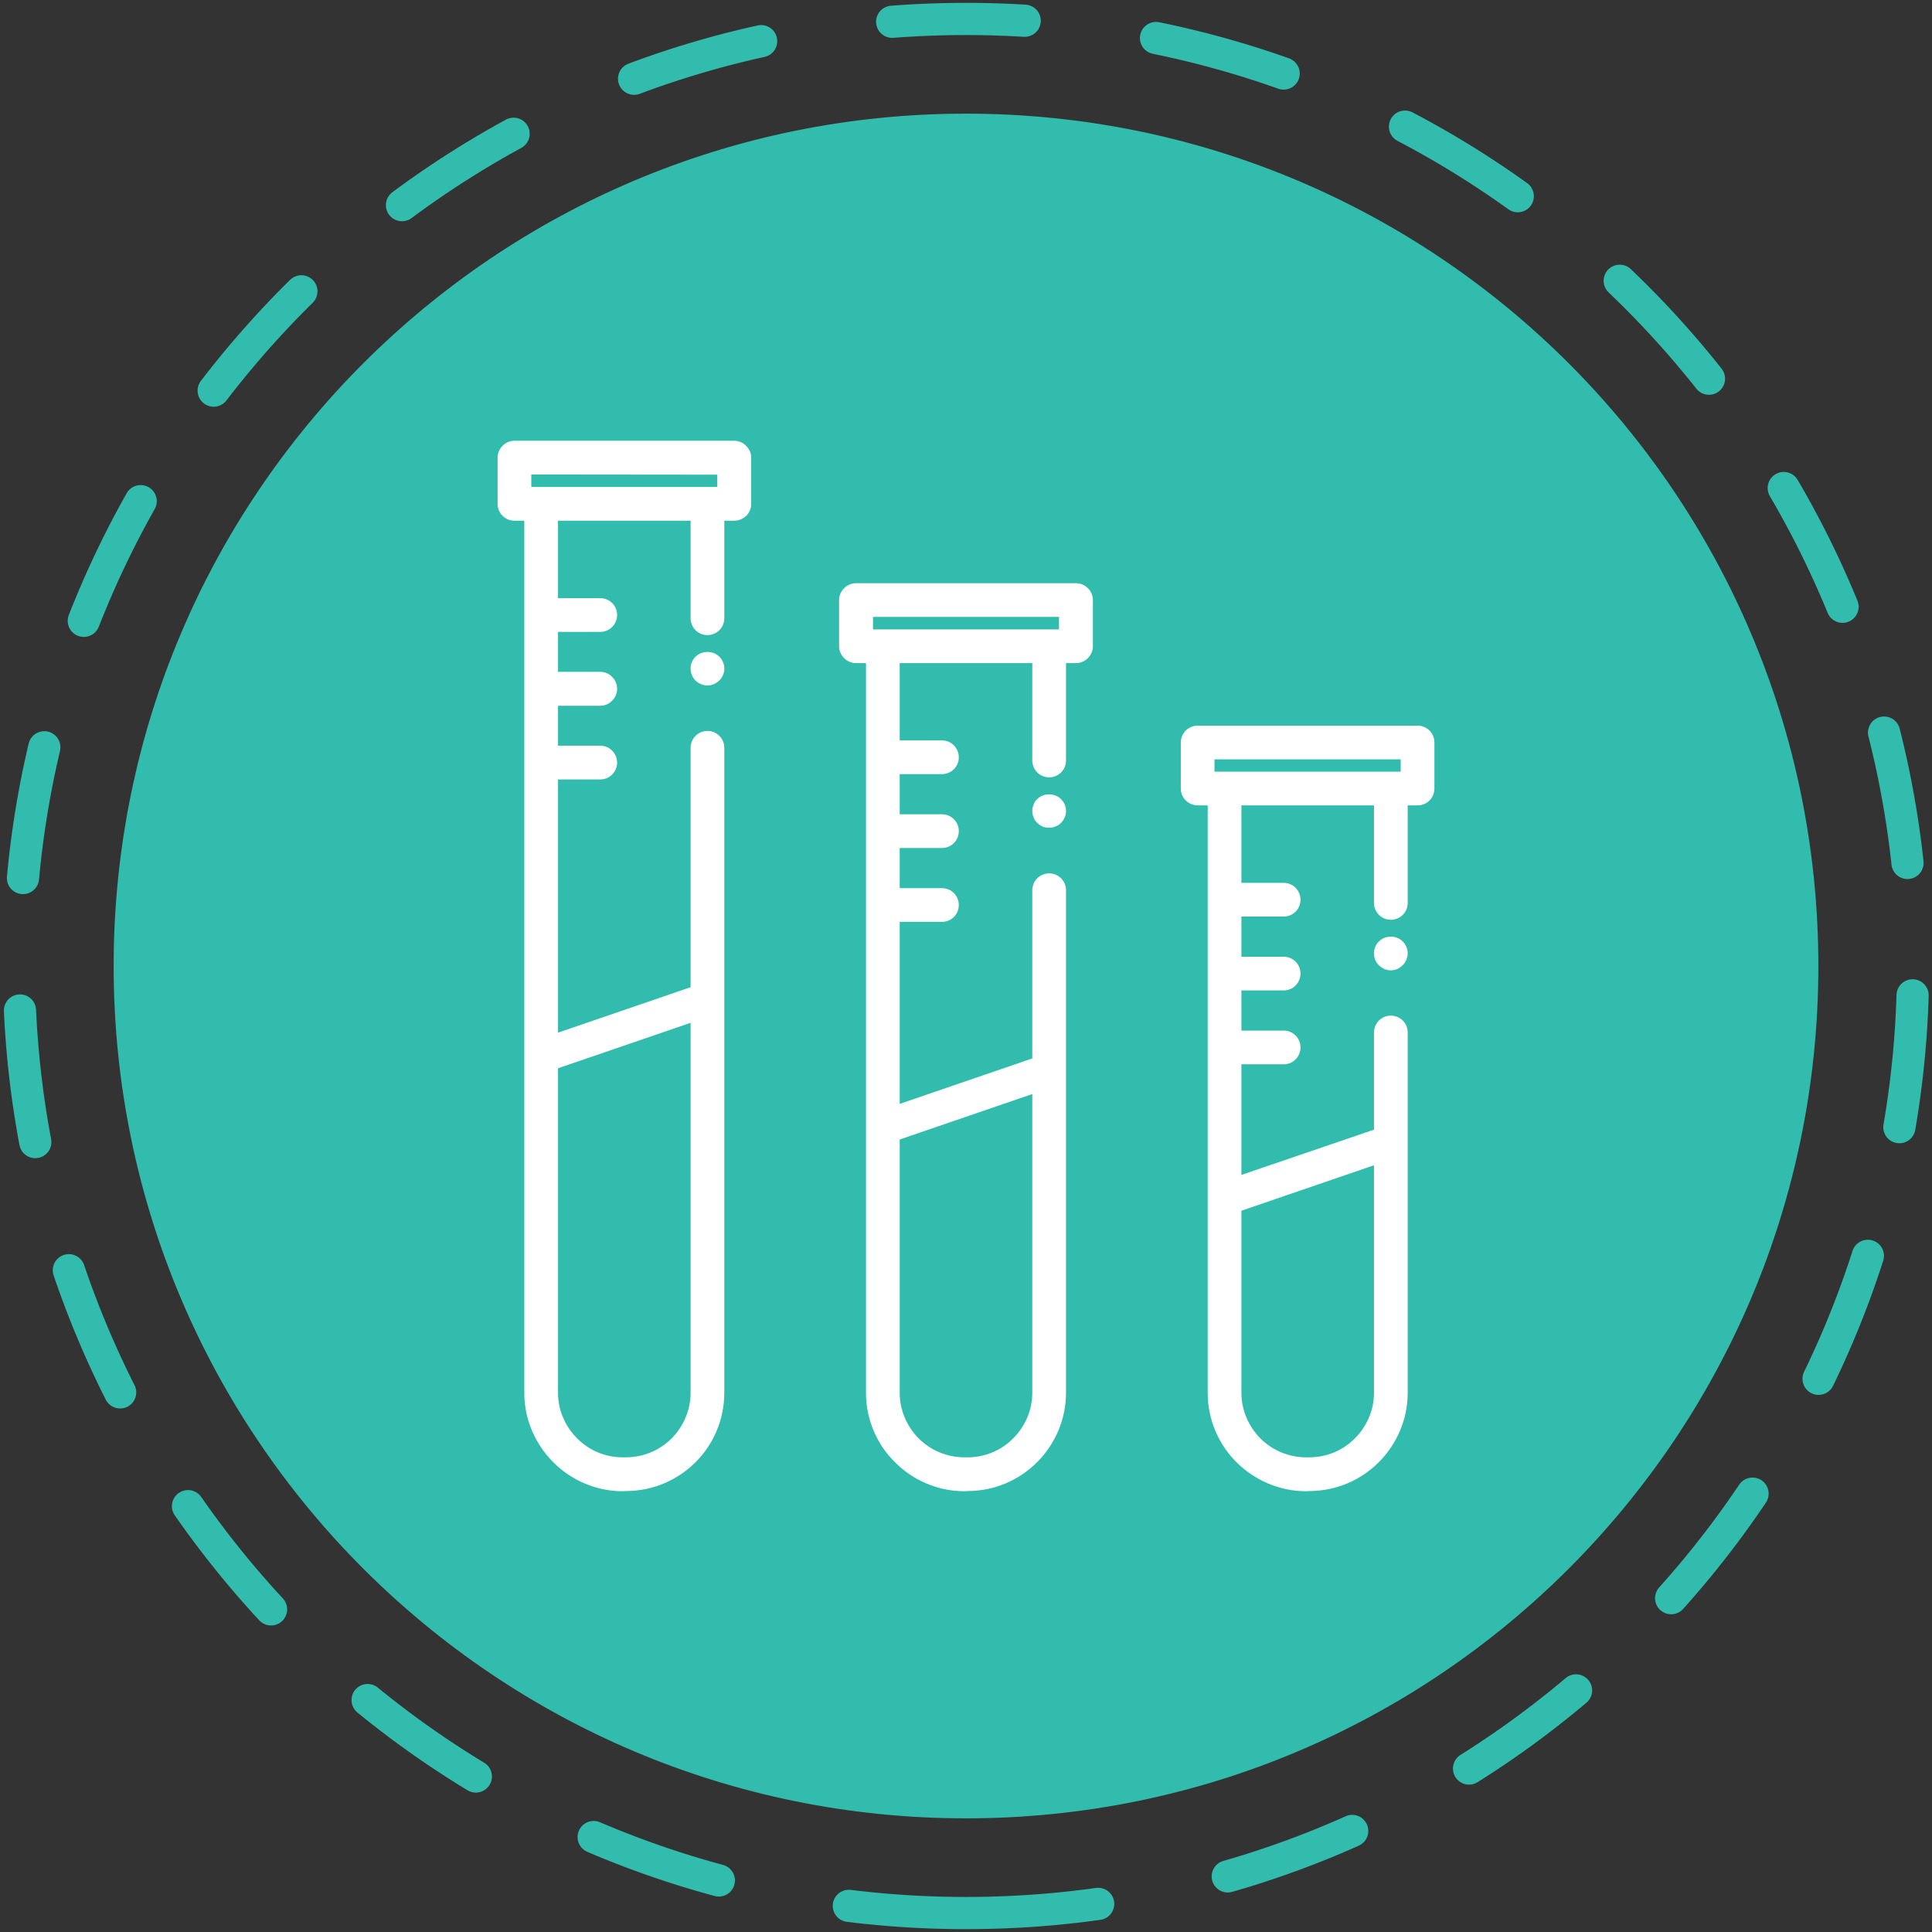
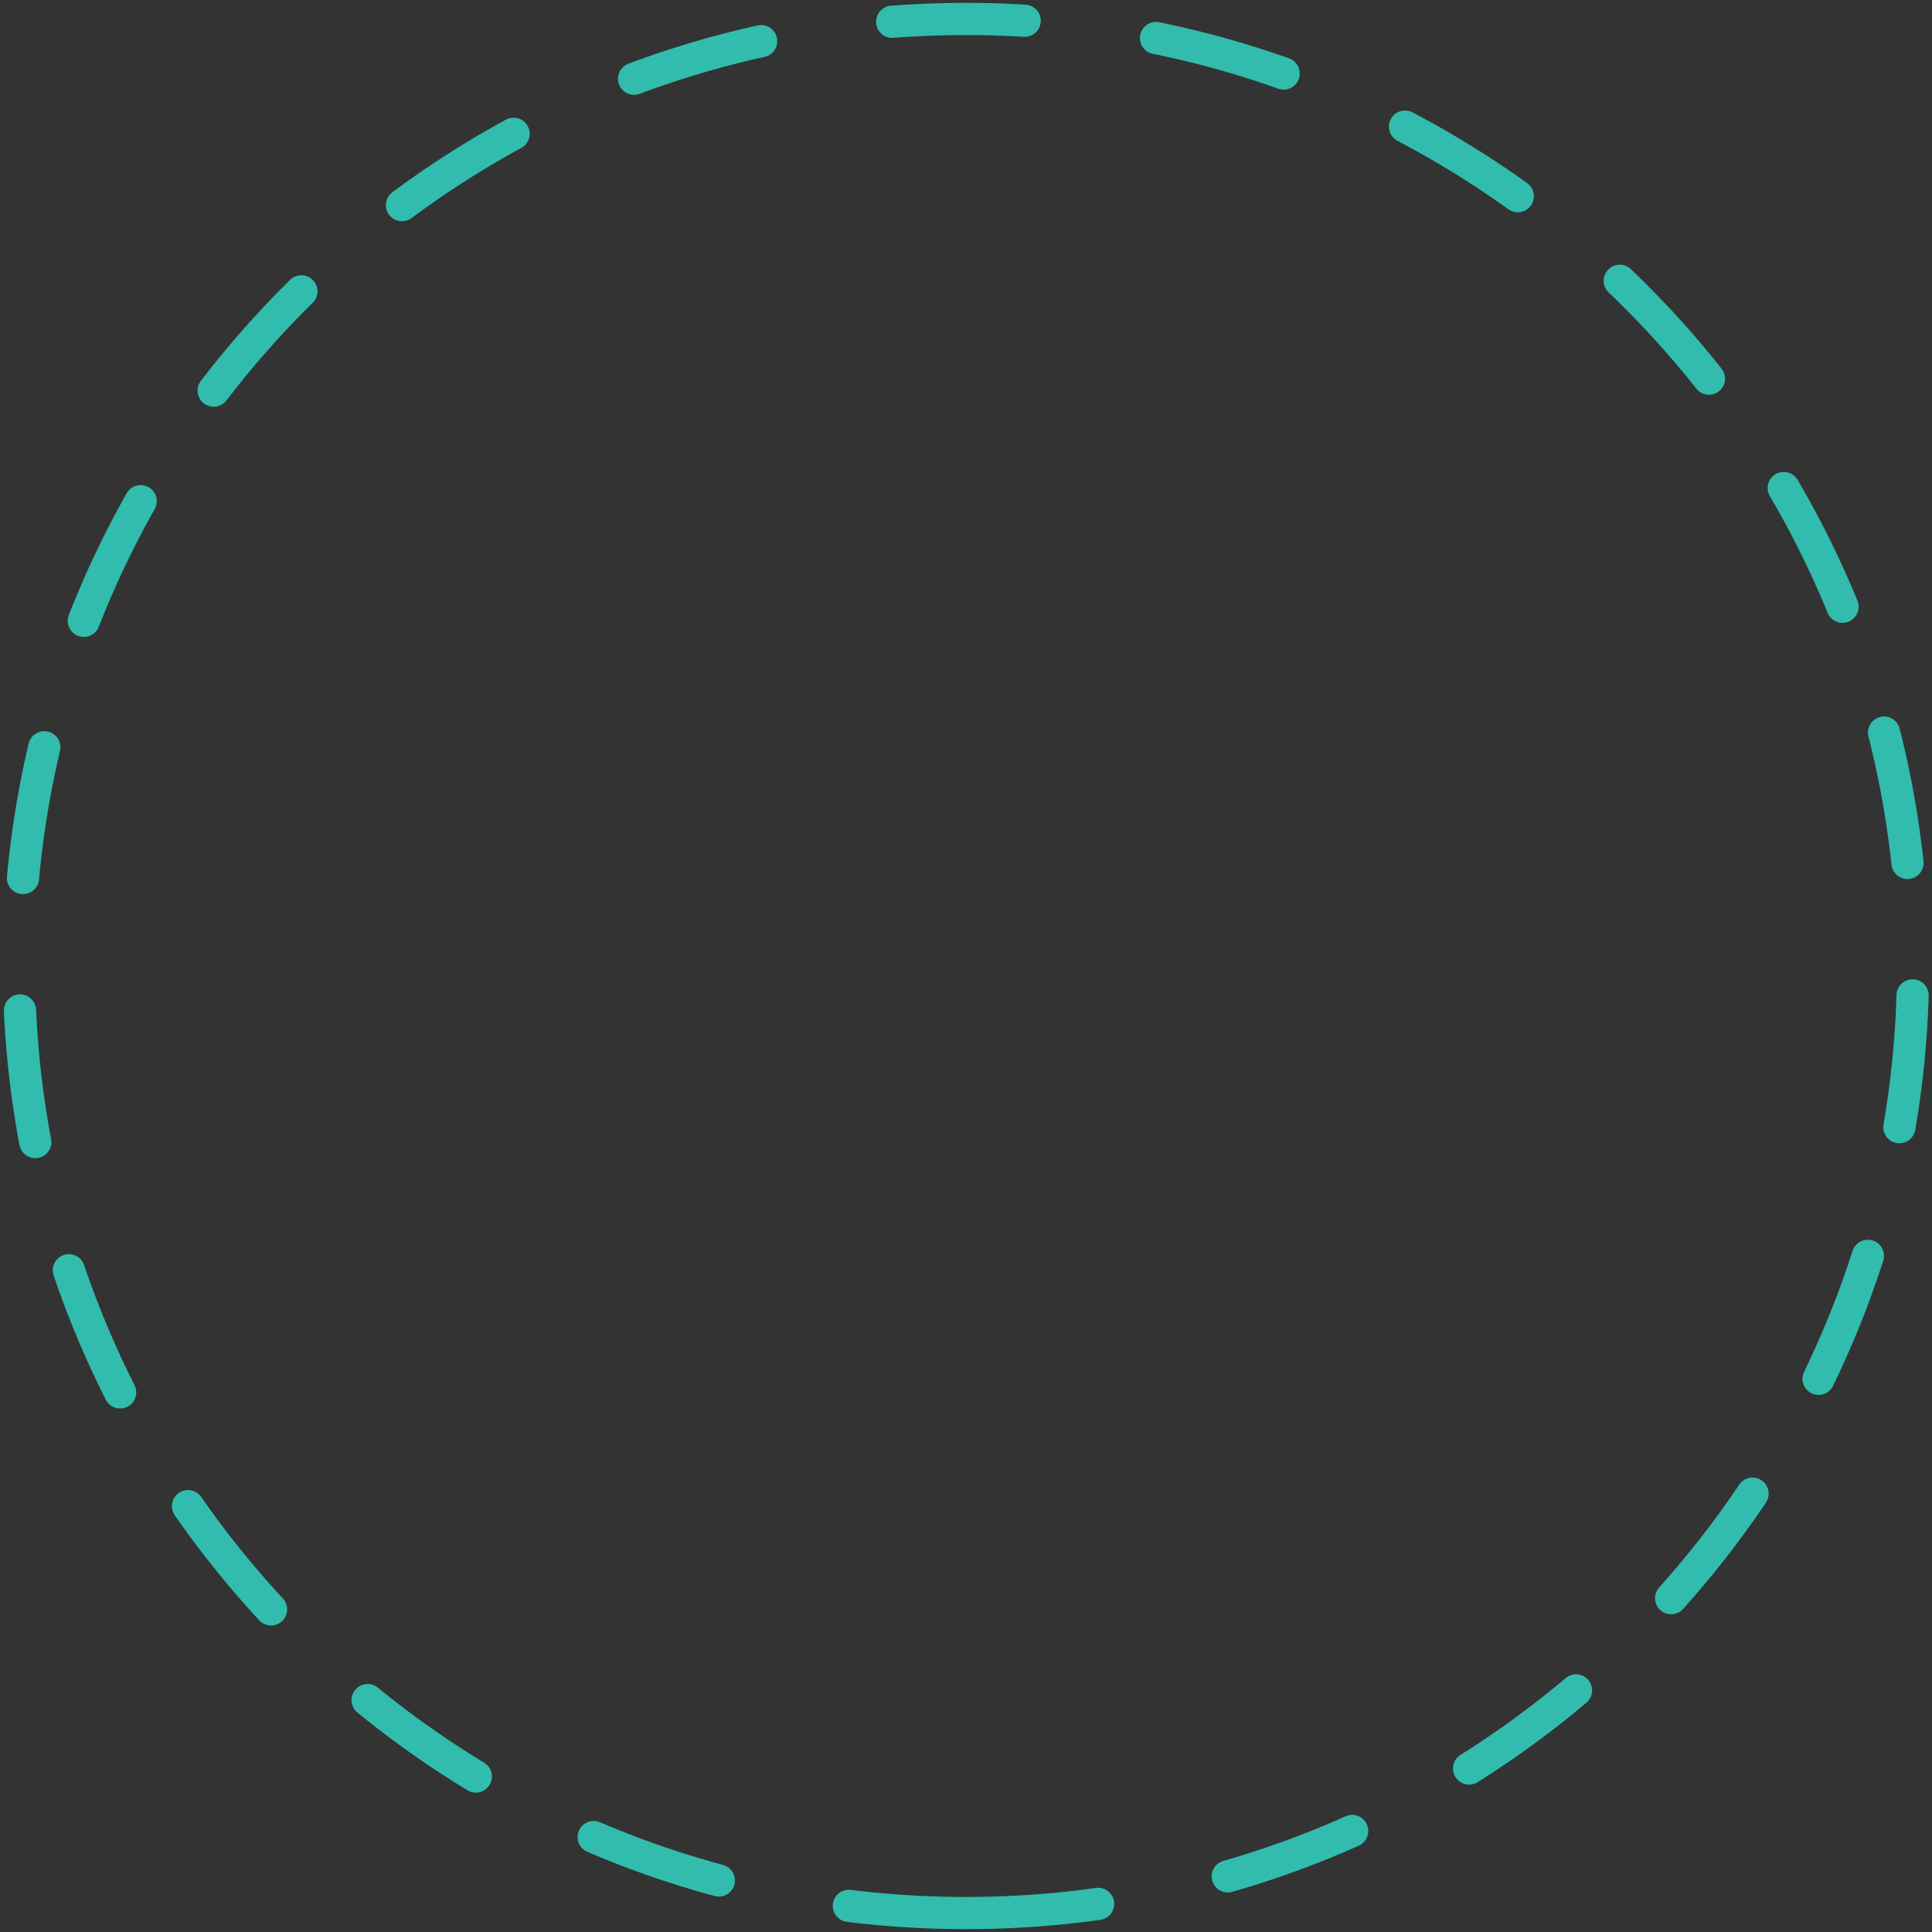
<svg xmlns="http://www.w3.org/2000/svg" width="102" height="102" viewBox="0 0 102 102" fill="none">
  <rect x="0" y="0" width="102" height="102" fill="#333333" stroke="none" />
-   <path d="M51 96C75.853 96 96 75.853 96 51C96 26.147 75.853 6 51 6C26.147 6 6 26.147 6 51C6 75.853 26.147 96 51 96Z" fill="#31BCAD" />
  <path d="M51 101C78.614 101 101 78.614 101 51C101 23.386 78.614 1 51 1C23.386 1 1 23.386 1 51C1 78.614 23.386 101 51 101Z" stroke="#31BCAD" stroke-width="1.7" stroke-linecap="round" stroke-linejoin="round" stroke-dasharray="7 7" />
-   <path fill-rule="evenodd" clip-rule="evenodd" d="M73.43 48.56C73.18 48.56 72.96 48.46 72.8 48.3C72.64 48.14 72.54 47.92 72.54 47.67V42.52H65.54V46.61H67.77C68.02 46.61 68.24 46.71 68.4 46.87C68.56 47.03 68.66 47.26 68.66 47.5C68.66 47.75 68.56 47.97 68.4 48.13C68.24 48.29 68.02 48.39 67.77 48.39H65.54V50.51H67.77C68.02 50.51 68.24 50.61 68.4 50.77C68.56 50.93 68.66 51.15 68.66 51.4C68.66 51.64 68.56 51.87 68.4 52.03C68.24 52.19 68.02 52.29 67.77 52.29H65.54V54.41H67.77C68.02 54.41 68.24 54.51 68.4 54.67C68.56 54.83 68.66 55.05 68.66 55.3C68.66 55.54 68.56 55.77 68.4 55.93C68.24 56.09 68.02 56.19 67.77 56.19H65.54V62.03L72.54 59.64V54.51C72.54 54.27 72.64 54.04 72.8 53.88C72.96 53.72 73.18 53.62 73.43 53.62C73.67 53.62 73.9 53.72 74.06 53.88C74.22 54.04 74.32 54.27 74.32 54.51V73.53C74.32 74.96 73.73 76.26 72.79 77.2C71.85 78.14 70.55 78.72 69.12 78.72L68.96 78.73C67.53 78.73 66.23 78.14 65.28 77.2C64.34 76.26 63.76 74.96 63.76 73.53V42.52H63.23C62.99 42.52 62.77 42.42 62.6 42.26C62.44 42.1 62.34 41.88 62.34 41.63V39.2C62.34 38.95 62.44 38.73 62.6 38.57C62.77 38.41 62.99 38.31 63.23 38.31H74.84C75.09 38.31 75.31 38.41 75.47 38.57C75.63 38.73 75.73 38.95 75.73 39.2V41.63C75.73 41.88 75.63 42.1 75.47 42.26C75.31 42.42 75.09 42.52 74.84 42.52H74.32V47.67C74.32 47.92 74.22 48.14 74.06 48.3C73.9 48.46 73.67 48.56 73.43 48.56V48.56ZM65.54 63.92V73.53C65.54 74.47 65.93 75.32 66.54 75.94C67.16 76.56 68.02 76.94 68.96 76.94H69.12C70.06 76.94 70.92 76.56 71.53 75.94C72.15 75.32 72.54 74.47 72.54 73.53V61.52L65.54 63.92V63.92ZM54.5 57.76L47.5 60.16V73.53C47.5 74.47 47.89 75.32 48.5 75.94C49.12 76.56 49.98 76.94 50.92 76.94H51.08C52.02 76.94 52.88 76.56 53.49 75.94C54.11 75.32 54.5 74.47 54.5 73.53V57.76V57.76ZM47.5 58.28L54.5 55.88V47C54.5 46.75 54.6 46.53 54.76 46.37C54.92 46.21 55.14 46.11 55.39 46.11C55.63 46.11 55.86 46.21 56.02 46.37C56.18 46.53 56.28 46.75 56.28 47V73.53C56.28 74.96 55.69 76.26 54.75 77.2C53.81 78.14 52.51 78.72 51.08 78.72L50.92 78.73C49.49 78.73 48.19 78.14 47.25 77.2C46.3 76.26 45.72 74.96 45.72 73.53V35.01H45.2C44.95 35.01 44.73 34.91 44.57 34.75C44.4 34.58 44.3 34.36 44.3 34.12V31.68C44.3 31.44 44.4 31.21 44.57 31.05C44.73 30.89 44.95 30.79 45.2 30.79H56.8C57.05 30.79 57.27 30.89 57.43 31.05C57.6 31.21 57.7 31.44 57.7 31.68V34.12C57.7 34.36 57.6 34.58 57.43 34.75C57.27 34.91 57.05 35.01 56.8 35.01H56.28V40.15C56.28 40.4 56.18 40.62 56.02 40.78C55.86 40.94 55.63 41.04 55.39 41.04C55.14 41.04 54.92 40.94 54.76 40.78C54.6 40.62 54.5 40.4 54.5 40.15V35.01H47.5V39.09H49.73C49.98 39.09 50.2 39.19 50.36 39.35C50.52 39.52 50.62 39.74 50.62 39.98C50.62 40.23 50.52 40.45 50.36 40.61C50.2 40.77 49.98 40.87 49.73 40.87H47.5V42.99H49.73C49.98 42.99 50.2 43.09 50.36 43.25C50.52 43.41 50.62 43.64 50.62 43.88C50.62 44.13 50.52 44.35 50.36 44.51C50.2 44.67 49.98 44.77 49.73 44.77H47.5V46.89H49.73C49.98 46.89 50.2 46.99 50.36 47.15C50.52 47.31 50.62 47.53 50.62 47.78C50.62 48.03 50.52 48.25 50.36 48.41C50.2 48.57 49.98 48.67 49.73 48.67H47.5V58.28V58.28ZM36.46 54L29.46 56.4V73.53C29.46 74.47 29.85 75.32 30.47 75.94C31.08 76.56 31.94 76.94 32.88 76.94H33.04C33.98 76.94 34.84 76.56 35.46 75.94C36.07 75.32 36.46 74.47 36.46 73.53V54V54ZM29.46 54.52L36.46 52.12V39.48C36.46 39.23 36.56 39.01 36.72 38.85C36.88 38.69 37.1 38.59 37.35 38.59C37.59 38.59 37.82 38.69 37.98 38.85C38.14 39.01 38.24 39.23 38.24 39.48V73.53C38.24 74.96 37.66 76.26 36.72 77.2C35.77 78.14 34.48 78.72 33.04 78.72L32.88 78.73C31.45 78.73 30.15 78.14 29.21 77.2C28.27 76.26 27.68 74.96 27.68 73.53V27.49H27.16C26.91 27.49 26.69 27.39 26.53 27.23C26.37 27.07 26.27 26.85 26.27 26.6V24.17C26.27 23.92 26.37 23.7 26.53 23.54C26.69 23.37 26.91 23.27 27.16 23.27H38.77C39.01 23.27 39.23 23.37 39.39 23.54C39.56 23.7 39.66 23.92 39.66 24.16V26.6C39.66 26.85 39.56 27.07 39.4 27.23C39.23 27.39 39.01 27.49 38.77 27.49H38.24V32.64C38.24 32.88 38.14 33.11 37.98 33.27C37.82 33.43 37.59 33.53 37.35 33.53C37.1 33.53 36.88 33.43 36.72 33.27C36.56 33.11 36.46 32.88 36.46 32.64V27.49H29.46V31.58H31.69C31.94 31.58 32.16 31.68 32.32 31.84C32.48 32 32.58 32.22 32.58 32.47C32.58 32.71 32.48 32.94 32.32 33.1C32.16 33.26 31.94 33.36 31.69 33.36H29.46V35.47H31.69C31.94 35.47 32.16 35.57 32.32 35.74C32.48 35.9 32.58 36.12 32.58 36.37C32.58 36.61 32.48 36.83 32.32 36.99C32.16 37.16 31.94 37.26 31.69 37.26H29.46V39.37H31.69C31.94 39.37 32.16 39.47 32.32 39.63C32.48 39.8 32.58 40.02 32.58 40.26C32.58 40.51 32.48 40.73 32.32 40.89C32.16 41.05 31.94 41.15 31.69 41.15H29.46V54.52V54.52ZM37.35 36.19C37.23 36.19 37.12 36.16 37.01 36.12C36.9 36.07 36.8 36.01 36.72 35.93C36.63 35.84 36.57 35.75 36.53 35.64C36.48 35.53 36.46 35.41 36.46 35.3C36.46 35.18 36.48 35.06 36.53 34.95C36.57 34.85 36.64 34.75 36.72 34.67L36.73 34.66C36.9 34.5 37.12 34.42 37.35 34.42C37.58 34.42 37.8 34.5 37.97 34.66L37.98 34.67C38.06 34.75 38.13 34.85 38.17 34.96C38.22 35.06 38.24 35.18 38.24 35.3C38.24 35.41 38.22 35.53 38.17 35.64C38.12 35.75 38.06 35.85 37.97 35.93C37.89 36.01 37.8 36.07 37.69 36.12C37.58 36.16 37.47 36.19 37.35 36.19ZM28.05 25.71H37.87V25.06L28.05 25.05V25.71V25.71ZM55.39 43.7C55.27 43.7 55.15 43.68 55.05 43.64C54.94 43.59 54.84 43.53 54.76 43.44C54.67 43.36 54.61 43.27 54.57 43.16C54.52 43.05 54.5 42.93 54.5 42.81C54.5 42.69 54.52 42.58 54.57 42.47C54.61 42.36 54.67 42.27 54.76 42.19C54.93 42.02 55.16 41.94 55.39 41.94C55.62 41.94 55.85 42.02 56.02 42.19C56.1 42.27 56.17 42.37 56.21 42.47C56.26 42.58 56.28 42.7 56.28 42.81C56.28 42.93 56.26 43.05 56.21 43.15C56.17 43.26 56.1 43.36 56.02 43.44C55.94 43.53 55.84 43.59 55.73 43.63C55.62 43.68 55.51 43.7 55.39 43.7V43.7ZM46.09 33.23H55.91V32.57H46.09V33.23ZM73.43 51.23C73.31 51.23 73.2 51.2 73.09 51.16C72.98 51.11 72.88 51.04 72.8 50.96C72.71 50.88 72.65 50.78 72.6 50.67C72.56 50.56 72.54 50.45 72.54 50.33C72.54 50.21 72.56 50.09 72.61 49.98C72.65 49.88 72.72 49.78 72.8 49.7H72.81C72.97 49.53 73.2 49.45 73.43 49.45C73.65 49.45 73.88 49.53 74.05 49.7C74.14 49.78 74.2 49.88 74.25 49.99C74.29 50.09 74.32 50.21 74.32 50.33C74.32 50.45 74.29 50.56 74.25 50.67C74.2 50.78 74.14 50.88 74.05 50.96C73.97 51.04 73.88 51.11 73.77 51.16C73.66 51.2 73.54 51.23 73.43 51.23ZM64.12 40.74H73.95V40.09H64.12V40.74Z" fill="white" />
</svg>